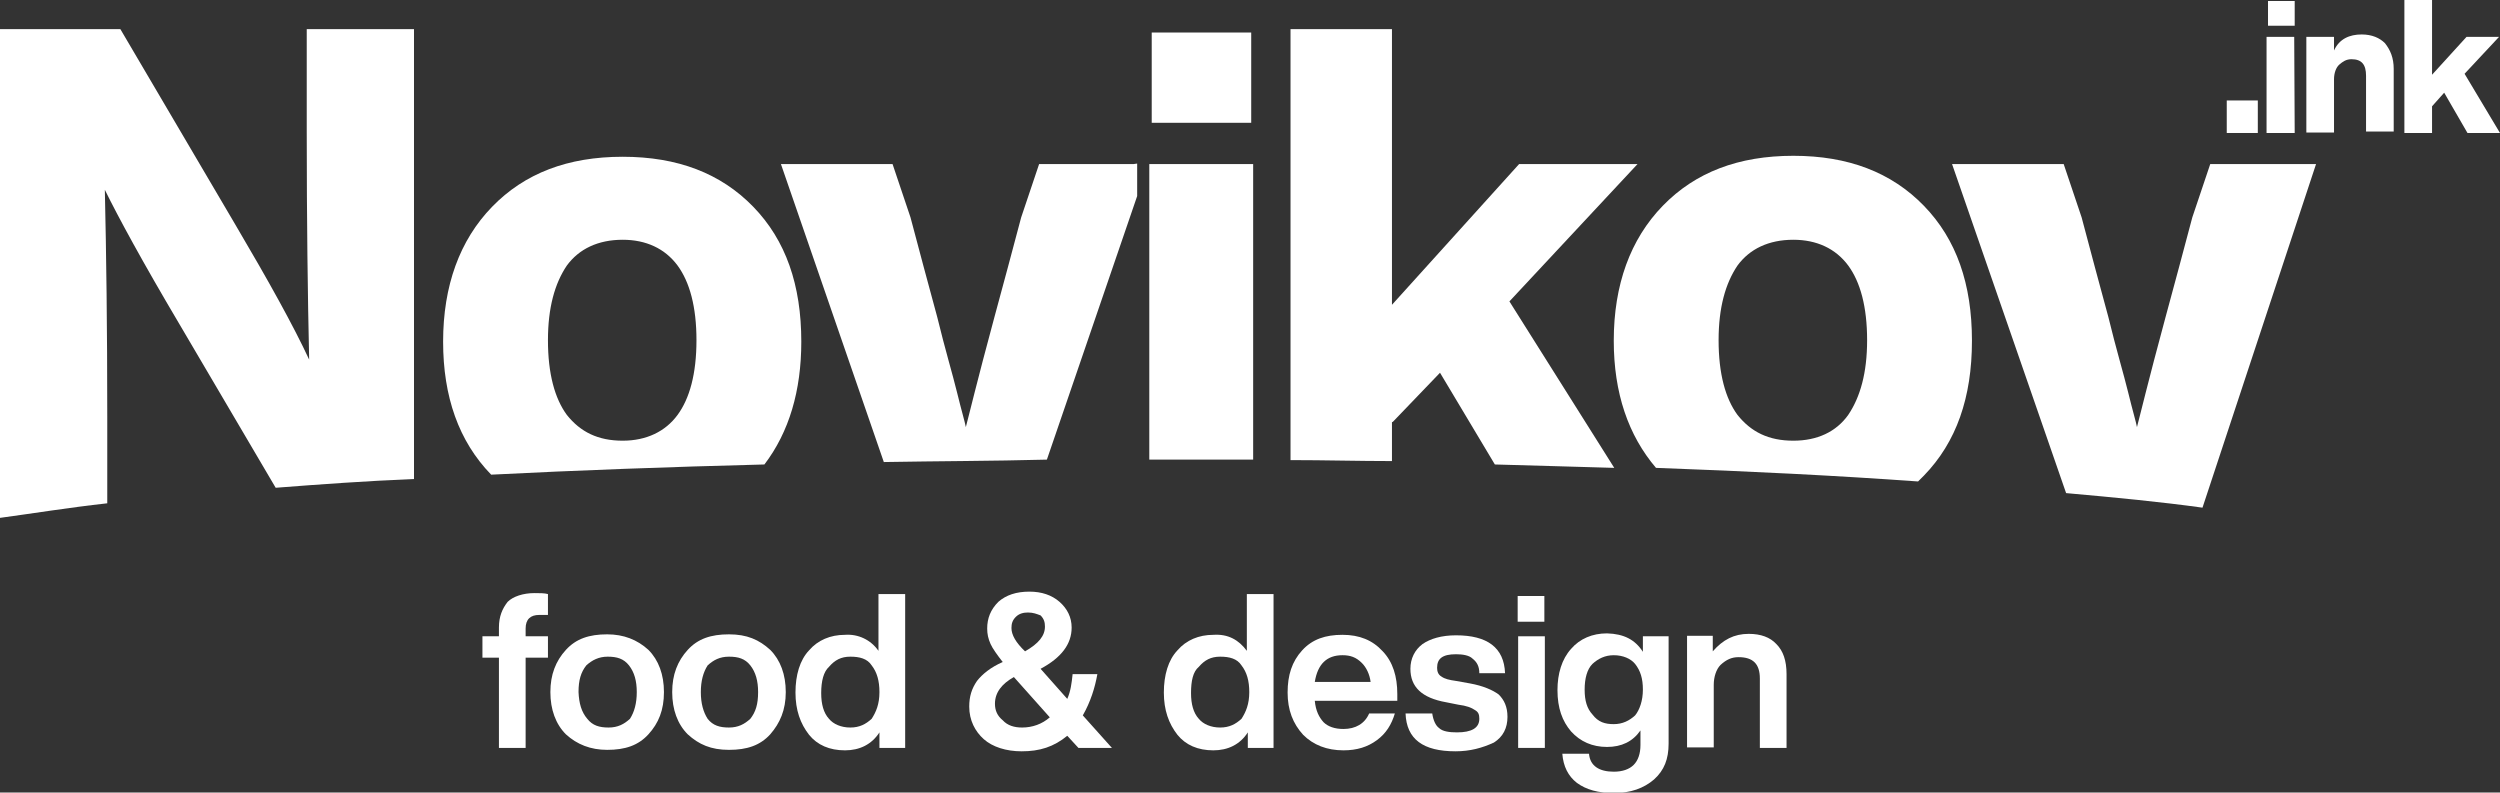
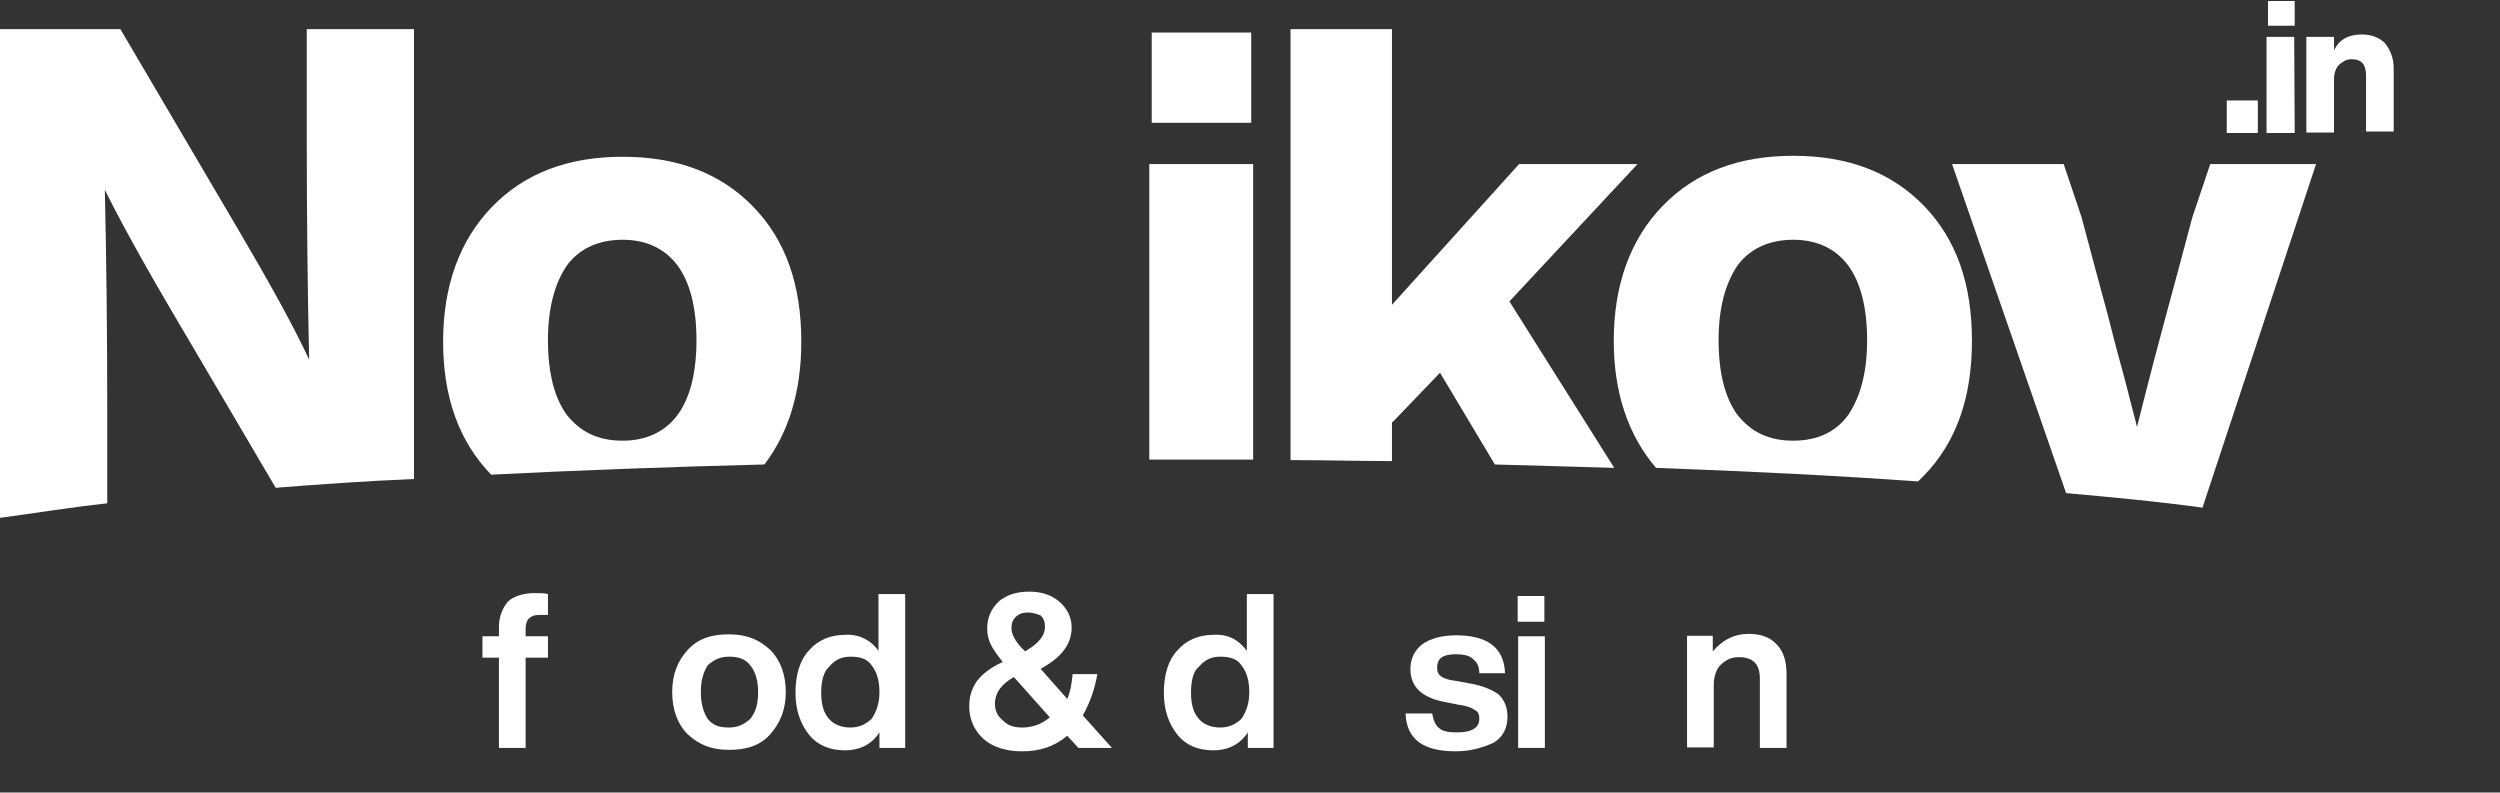
<svg xmlns="http://www.w3.org/2000/svg" id="Слой_1" x="0px" y="0px" viewBox="0 0 515.1 163.3" style="enable-background:new 0 0 515.1 163.3;" xml:space="preserve">
  <rect x="0" y="0" width="515.1" height="163.3" fill="#333333" stroke="none" />
  <style type="text/css"> .st0{fill:#FFFFFF;} </style>
  <g>
    <g>
      <path class="st0" d="M465.2,27.4h-6.4v-6.7h6.4V27.4z" />
      <path class="st0" d="M472.8,27.4H467V7.6h5.7L472.8,27.4L472.8,27.4z M472.8,5.3h-5.5V0.2h5.5V5.3z" />
      <path class="st0" d="M486.6,7.1c2.1,0,3.7,0.7,4.8,1.8c1.1,1.4,1.8,3,1.8,5.3v12.9h-5.7V15.6c0-2.3-0.9-3.4-3-3.4 c-1.1,0-1.8,0.5-2.5,1.1s-1.1,1.8-1.1,3v11h-5.7V7.6h5.7v2.8C482,8,484.1,7.1,486.6,7.1z" />
-       <path class="st0" d="M515.1,27.4h-6.7l-4.8-8.3l-2.5,2.8v5.5h-5.7V0h5.7v15.4l7.1-7.8h6.7l-7.1,7.6L515.1,27.4z" />
      <path class="st0" d="M22.1,85.8c0-18.2-0.2-33.6-0.5-46.7c2.8,5.7,7.8,14.9,15.2,27.4l20,34c9-0.7,18.6-1.4,28.5-1.8V6H63.2v21.2 c0,18.2,0.2,33.8,0.5,46.9c-3.2-6.9-8.3-16.1-15.2-27.8L24.8,6H0v100.7c6.7-0.9,14-2.1,22.1-3V85.8z" />
      <path class="st0" d="M165.1,70.4c0-11.7-3.2-20.9-9.9-27.8s-15.6-10.3-26.9-10.3s-20.2,3.4-26.9,10.3 c-6.7,6.9-10.1,16.3-10.1,27.8c0,11.3,3.2,20.5,9.9,27.4c17.7-0.9,36.6-1.6,56.3-2.1C162.6,89,165.1,80.5,165.1,70.4z M139.6,85.5 c-2.5,3.4-6.4,5.3-11.3,5.3c-5.1,0-8.7-1.8-11.5-5.3c-2.5-3.4-3.9-8.5-3.9-15.4c0-6.7,1.4-11.7,3.9-15.4c2.5-3.4,6.4-5.3,11.5-5.3 c4.8,0,8.7,1.8,11.3,5.3c2.5,3.4,3.9,8.5,3.9,15.4S142.1,82.1,139.6,85.5z" />
-       <path class="st0" d="M233.6,33.8h-19.5l-3.7,11c-1.8,6.9-3.7,13.8-5.5,20.5s-3.2,12-4.1,15.6c-0.9,3.7-1.6,6.2-1.8,7.1 c-0.2-1.1-0.9-3.4-1.8-7.1c-0.9-3.7-2.5-9-4.1-15.6c-1.8-6.7-3.7-13.6-5.5-20.5l-3.7-11h-23l21.2,61.4c11-0.2,22.3-0.2,33.6-0.5 l18.6-54.3v-6.7L233.6,33.8L233.6,33.8z" />
      <path class="st0" d="M257.8,6.7h-20.5v18.6h20.5V6.7z" />
      <path class="st0" d="M258.2,33.8h-21.4v60.9c7.1,0,14.3,0,21.4,0V33.8z" />
      <path class="st0" d="M287,86.9l9.7-10.1L308,95.7c8.3,0.2,16.6,0.5,24.6,0.7L311,62.1l26.4-28.3H313l-26.2,29V6h-20.9v88.8 c7.1,0,14,0.2,20.9,0.2v-8L287,86.9L287,86.9z" />
      <path class="st0" d="M396.4,98c6.7-6.9,9.9-16.1,9.9-27.8s-3.2-20.9-9.9-27.8c-6.7-6.9-15.6-10.3-26.9-10.3s-20.2,3.4-26.9,10.3 s-10.1,16.3-10.1,27.8c0,10.8,3,19.5,8.7,26.2c19.3,0.7,37.3,1.6,54,2.8C395.5,98.9,396,98.4,396.4,98z M369.5,90.8 c-5.1,0-8.7-1.8-11.5-5.3c-2.5-3.4-3.9-8.5-3.9-15.4c0-6.7,1.4-11.7,3.9-15.4c2.5-3.4,6.4-5.3,11.5-5.3c4.8,0,8.7,1.8,11.3,5.3 c2.5,3.4,3.9,8.5,3.9,15.4c0,6.7-1.4,11.7-3.9,15.4C378.3,89,374.4,90.8,369.5,90.8z" />
      <path class="st0" d="M477.2,33.8h-21.8l-3.7,11c-1.8,6.9-3.7,13.8-5.5,20.5c-1.8,6.7-3.2,12-4.1,15.6c-0.9,3.7-1.6,6.2-1.8,7.1 c-0.2-1.1-0.9-3.4-1.8-7.1s-2.5-9-4.1-15.6c-1.8-6.7-3.7-13.6-5.5-20.5l-3.7-11h-23l23.5,67.8c10.1,0.9,19.5,1.8,28.1,3 L477.2,33.8z" />
      <path class="st0" d="M112.9,126.7h-1.8c-1.8,0-2.8,0.9-2.8,2.8v1.6h4.6v4.4h-4.6v18.6h-5.5v-18.6h-3.4v-4.4h3.4v-1.8 c0-2.3,0.7-3.9,1.8-5.3c1.1-1.1,3.2-1.8,5.5-1.8c1.1,0,2.1,0,2.8,0.2V126.7L112.9,126.7z" />
-       <path class="st0" d="M133.6,151.3c-2.1,2.3-4.8,3.2-8.5,3.2c-3.4,0-6.2-1.1-8.5-3.2c-2.1-2.1-3.2-5.1-3.2-8.7s1.1-6.4,3.2-8.7 s4.8-3.2,8.5-3.2c3.4,0,6.2,1.1,8.5,3.2c2.1,2.1,3.2,5.1,3.2,8.7C136.8,146.3,135.7,149,133.6,151.3z M121,148.1 c1.1,1.4,2.5,1.8,4.4,1.8s3.2-0.7,4.4-1.8c0.9-1.4,1.4-3.2,1.4-5.5s-0.5-4.1-1.6-5.5s-2.5-1.8-4.4-1.8c-1.8,0-3.2,0.7-4.4,1.8 c-1.1,1.4-1.6,3-1.6,5.5C119.3,144.9,119.8,146.7,121,148.1z" />
      <path class="st0" d="M158.7,151.3c-2.1,2.3-4.8,3.2-8.5,3.2s-6.2-1.1-8.5-3.2c-2.1-2.1-3.2-5.1-3.2-8.7s1.1-6.4,3.2-8.7 c2.1-2.3,4.8-3.2,8.5-3.2s6.2,1.1,8.5,3.2c2.1,2.1,3.2,5.1,3.2,8.7C161.9,146.3,160.7,149,158.7,151.3z M145.8,148.1 c1.1,1.4,2.5,1.8,4.4,1.8s3.2-0.7,4.4-1.8c1.1-1.4,1.6-3,1.6-5.5c0-2.3-0.5-4.1-1.6-5.5s-2.5-1.8-4.4-1.8s-3.2,0.7-4.4,1.8 c-0.9,1.4-1.4,3.2-1.4,5.5C144.4,144.9,144.9,146.7,145.8,148.1z" />
      <path class="st0" d="M181,134.1v-11.7h5.5v31.7h-5.3v-3.2c-1.6,2.5-4.1,3.7-7.1,3.7c-3.2,0-5.7-1.1-7.4-3.2 c-1.8-2.3-2.8-5.1-2.8-8.7s0.9-6.7,2.8-8.7c1.8-2.1,4.4-3.2,7.4-3.2C176.8,130.6,179.4,131.8,181,134.1z M169.2,142.8 c0,2.3,0.5,4.1,1.6,5.3c0.9,1.1,2.5,1.8,4.4,1.8s3.2-0.7,4.4-1.8c0.9-1.4,1.6-3,1.6-5.5c0-2.3-0.5-4.1-1.6-5.5 c-0.9-1.4-2.5-1.8-4.4-1.8s-3.2,0.7-4.4,2.1C169.7,138.4,169.2,140.3,169.2,142.8z" />
      <path class="st0" d="M223.1,147.4l6,6.7h-6.9l-2.3-2.5c-2.8,2.3-5.7,3.2-9.4,3.2c-3.2,0-6-0.9-7.8-2.5s-3-3.9-3-6.7 c0-2.1,0.5-3.7,1.6-5.3c1.1-1.4,2.8-2.8,5.3-3.9c-1.1-1.4-2.1-2.8-2.5-3.7c-0.5-1.1-0.7-2.1-0.7-3.2c0-2.1,0.7-3.9,2.3-5.5 c1.6-1.4,3.7-2.1,6.4-2.1c2.5,0,4.6,0.7,6.2,2.1c1.6,1.4,2.5,3.2,2.5,5.3c0,3.4-2.1,6.2-6.4,8.5l5.5,6.2c0.7-1.6,0.9-3.2,1.1-5.1 h5.1C225.6,141.7,224.7,144.6,223.1,147.4z M210.6,149.9c2.1,0,4.1-0.7,5.7-2.1l-7.4-8.3c-2.5,1.4-3.9,3.2-3.9,5.5 c0,1.4,0.5,2.5,1.6,3.4C207.6,149.5,209,149.9,210.6,149.9z M211.8,126.2c-0.9,0-1.8,0.2-2.5,0.9c-0.7,0.7-0.9,1.4-0.9,2.3 c0,1.4,0.9,3,2.8,4.8l0,0c2.8-1.6,4.1-3.2,4.1-5.1c0-0.9-0.2-1.6-0.9-2.3C213.6,126.5,212.9,126.2,211.8,126.2z" />
      <path class="st0" d="M256.9,134.1v-11.7h5.5v31.7h-5.3v-3.2c-1.6,2.5-4.1,3.7-7.1,3.7c-3.2,0-5.7-1.1-7.4-3.2 c-1.8-2.3-2.8-5.1-2.8-8.7s0.9-6.7,2.8-8.7c1.8-2.1,4.4-3.2,7.4-3.2C253,130.6,255.2,131.8,256.9,134.1z M245.4,142.8 c0,2.3,0.5,4.1,1.6,5.3c0.9,1.1,2.5,1.8,4.4,1.8s3.2-0.7,4.4-1.8c0.9-1.4,1.6-3,1.6-5.5c0-2.3-0.5-4.1-1.6-5.5 c-0.9-1.4-2.5-1.8-4.4-1.8s-3.2,0.7-4.4,2.1C245.8,138.4,245.4,140.3,245.4,142.8z" />
-       <path class="st0" d="M287.9,143v1.4h-17c0.2,2.1,0.9,3.4,1.8,4.4c0.9,0.9,2.3,1.4,4.1,1.4c2.5,0,4.4-1.1,5.3-3.2h5.3 c-0.7,2.3-1.8,4.1-3.7,5.5s-4.1,2.1-6.9,2.1c-3.4,0-6.2-1.1-8.3-3.2c-2.1-2.3-3.2-5.1-3.2-8.7s0.9-6.4,3-8.7s4.8-3.2,8.3-3.2 s6.2,1.1,8.3,3.4C287,136.4,287.9,139.4,287.9,143z M276.6,135c-3.2,0-5.1,1.8-5.7,5.5h11.5c-0.2-1.6-0.9-3-1.8-3.9 C279.4,135.4,278.2,135,276.6,135z" />
      <path class="st0" d="M299.9,154.8c-6.7,0-10.1-2.5-10.3-7.8h5.5c0.2,1.4,0.7,2.5,1.4,3c0.7,0.7,2.1,0.9,3.7,0.9 c3,0,4.6-0.9,4.6-2.8c0-0.9-0.2-1.4-0.9-1.8c-0.7-0.5-1.8-0.9-3.4-1.1l-2.5-0.5c-5.1-0.9-7.4-3.2-7.4-6.9c0-2.1,0.9-3.9,2.5-5.1 c1.6-1.1,3.9-1.8,6.9-1.8c6.4,0,9.9,2.5,10.1,7.8h-5.3c0-1.4-0.5-2.3-1.4-3c-0.7-0.7-2.1-0.9-3.4-0.9c-2.8,0-3.9,0.9-3.9,2.8 c0,0.7,0.2,1.4,0.9,1.8c0.7,0.5,1.6,0.7,3,0.9l2.8,0.5c2.8,0.5,4.8,1.4,6,2.3c1.1,1.1,1.8,2.5,1.8,4.6c0,2.3-0.9,4.1-2.8,5.3 C305.4,154.1,302.9,154.8,299.9,154.8z" />
      <path class="st0" d="M318.3,154.1h-5.5v-23h5.5V154.1z M318,128.1h-5.3v-5.3h5.5v5.3H318z" />
-       <path class="st0" d="M338.5,134.3v-3.2h5.3v22.1c0,3.2-0.9,5.5-3,7.4c-2.1,1.8-4.8,2.8-8.3,2.8c-3.2,0-5.7-0.7-7.6-2.1 c-1.8-1.4-2.8-3.4-3-6h5.5c0.2,2.5,2.1,3.7,5.1,3.7c1.8,0,3.2-0.5,4.1-1.4s1.4-2.3,1.4-4.1v-3c-1.6,2.3-3.9,3.4-6.9,3.4 s-5.5-1.1-7.4-3.2c-1.8-2.1-2.8-4.8-2.8-8.5c0-3.4,0.9-6.4,2.8-8.5c1.8-2.1,4.4-3.2,7.4-3.2C334.6,130.6,336.9,131.8,338.5,134.3z M332.5,149.2c1.8,0,3.2-0.7,4.4-1.8c0.9-1.1,1.6-3,1.6-5.3s-0.5-3.9-1.6-5.3c-0.9-1.1-2.5-1.8-4.4-1.8c-1.8,0-3.2,0.7-4.4,1.8 c-1.1,1.1-1.6,3-1.6,5.3s0.5,3.9,1.6,5.1C329.3,148.8,330.7,149.2,332.5,149.2z" />
      <path class="st0" d="M360.3,130.6c2.5,0,4.4,0.7,5.7,2.1c1.4,1.4,2.1,3.4,2.1,6.2v15.2h-5.5v-14.3c0-3-1.4-4.4-4.4-4.4 c-1.4,0-2.5,0.5-3.7,1.6c-0.9,0.9-1.4,2.5-1.4,4.1V154h-5.5v-23h5.3v3.2C355,131.8,357.3,130.6,360.3,130.6z" />
    </g>
  </g>
</svg>